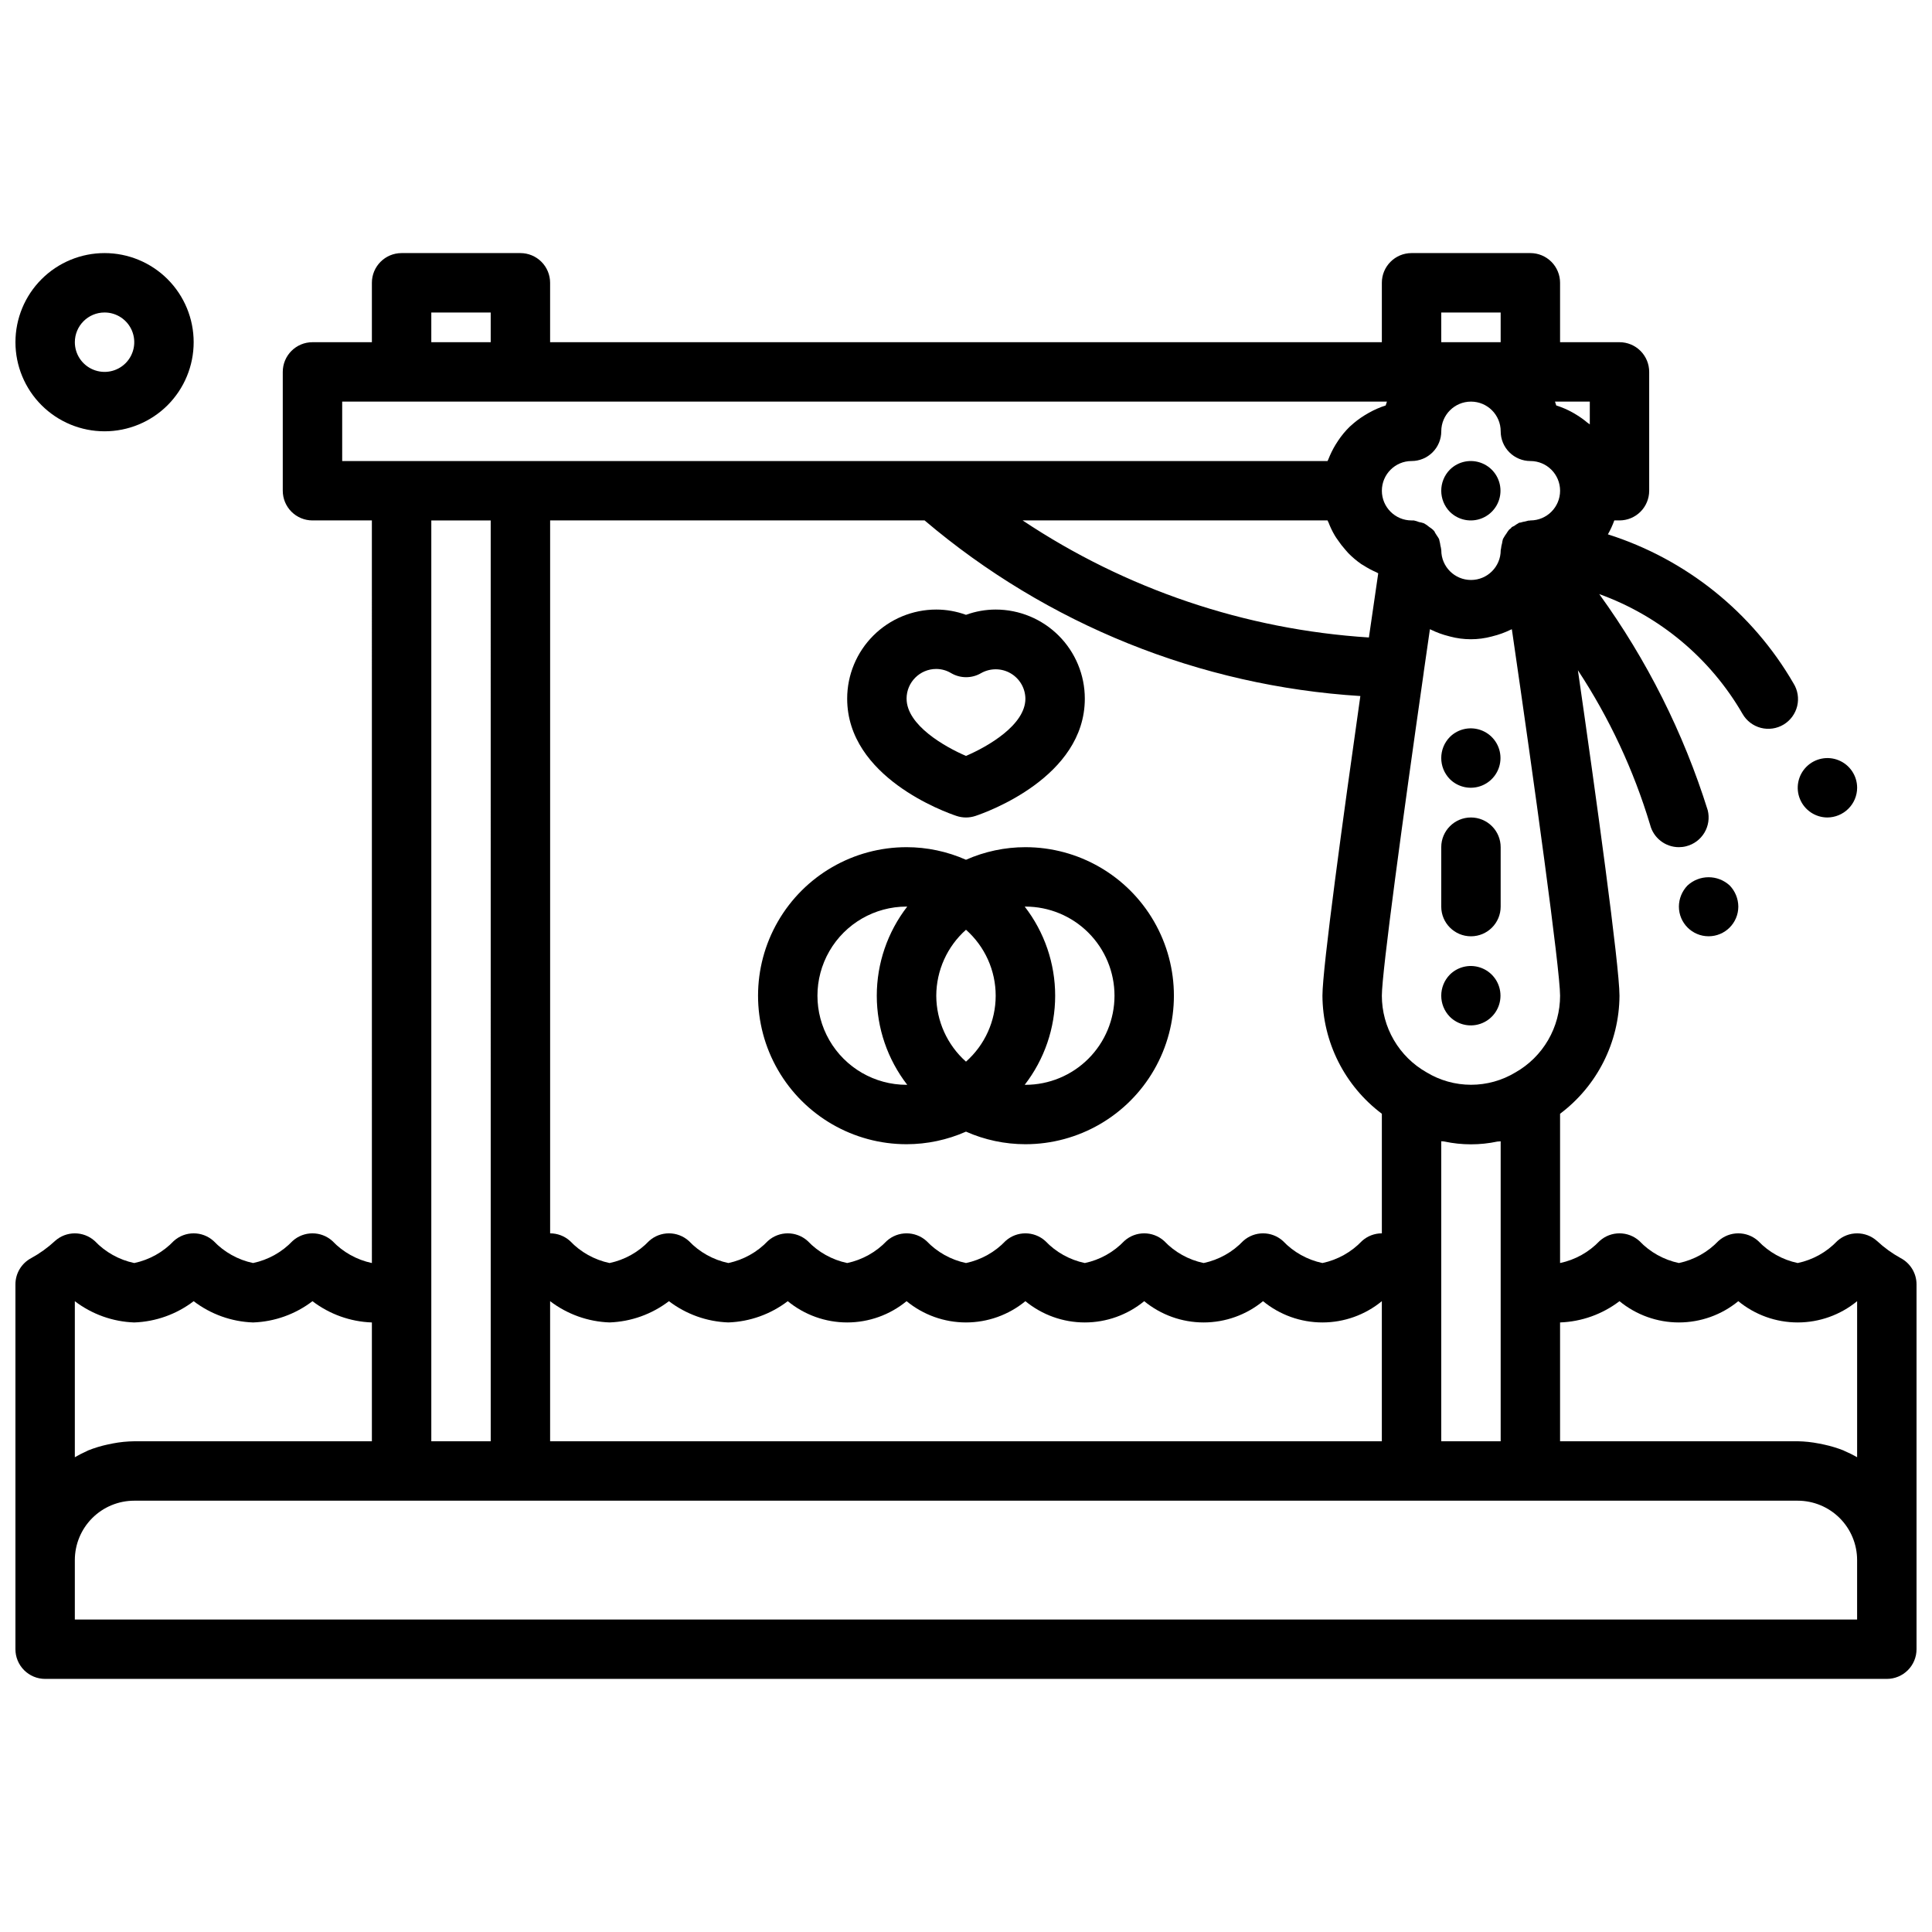
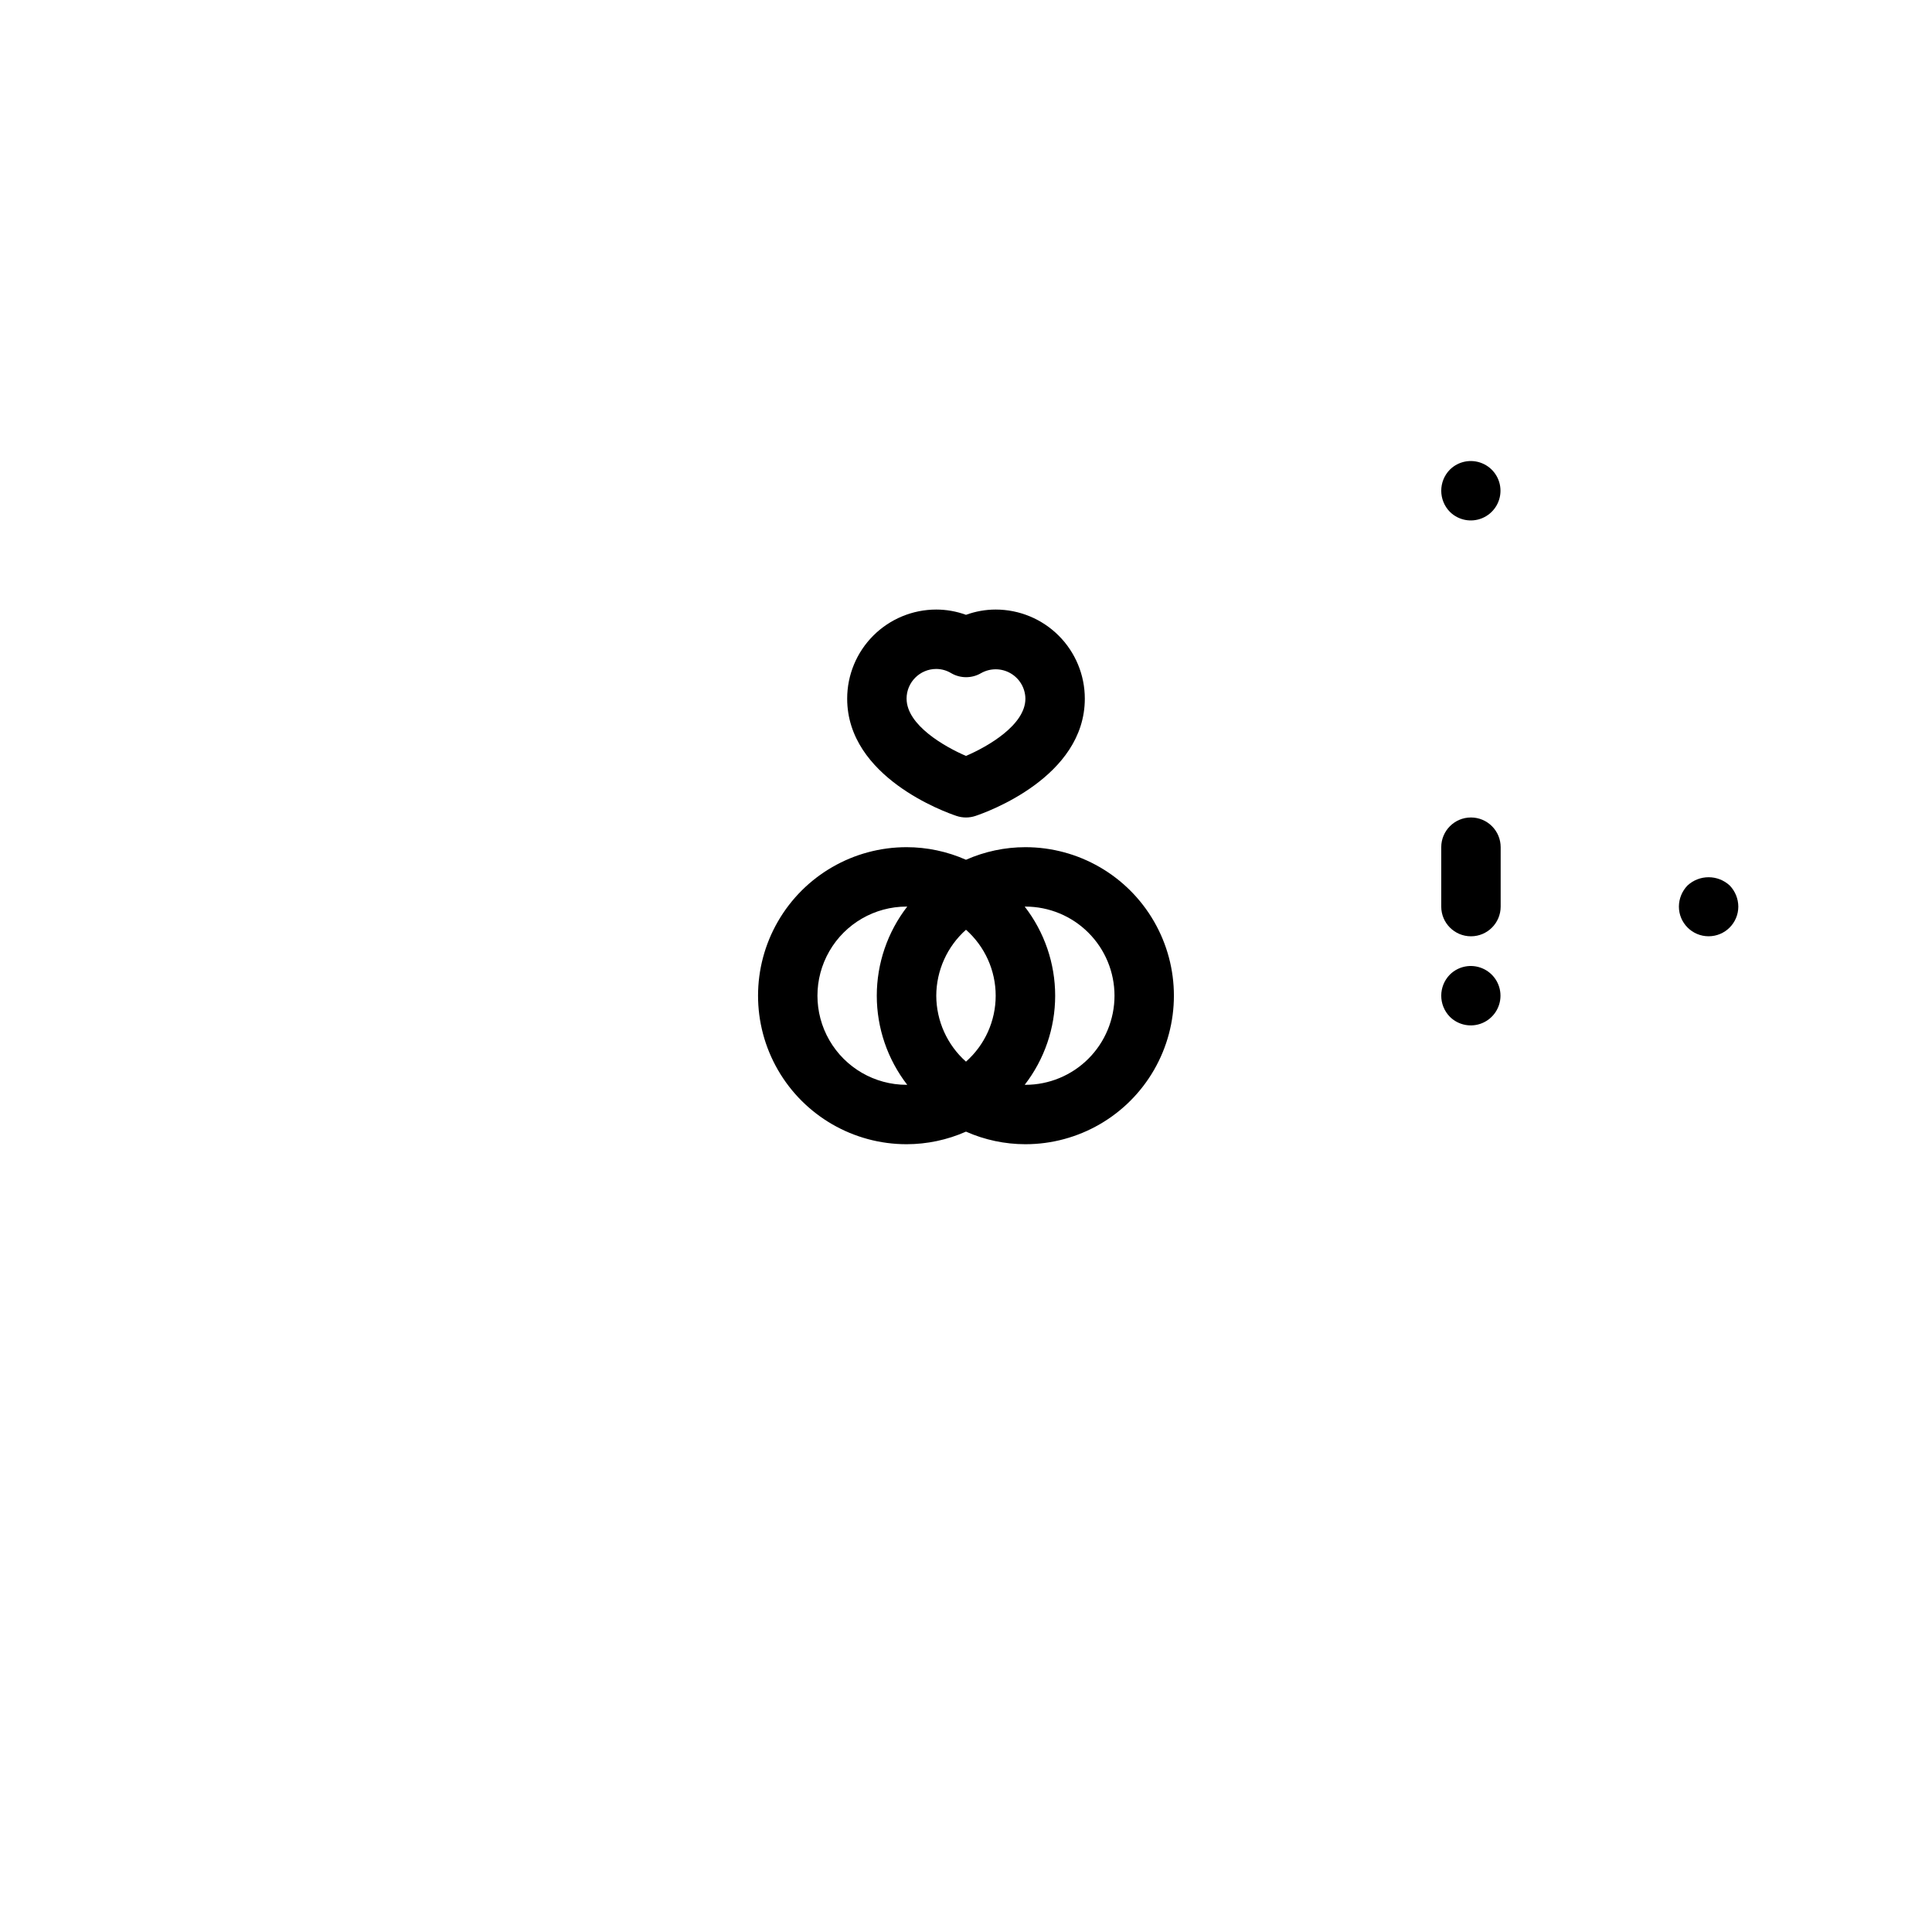
<svg xmlns="http://www.w3.org/2000/svg" width="800px" height="800px" version="1.1" viewBox="144 144 512 512">
  <defs>
    <clipPath id="b">
-       <path d="m148.09 211h503.81v378h-503.81z" />
-     </clipPath>
+       </clipPath>
    <clipPath id="a">
-       <path d="m148.09 211h47.906v48h-47.906z" />
-     </clipPath>
+       </clipPath>
  </defs>
  <path d="m384.25 447.23c5.422-0.004 10.785-1.141 15.746-3.336 4.957 2.195 10.32 3.332 15.742 3.336 14.062 0 27.055-7.5 34.086-19.68 7.031-12.18 7.031-27.184 0-39.359-7.031-12.18-20.023-19.68-34.086-19.68-5.422 0.004-10.785 1.141-15.742 3.336-4.961-2.195-10.324-3.332-15.746-3.336-14.062 0-27.055 7.5-34.086 19.68-7.031 12.176-7.031 27.18 0 39.359 7.031 12.18 20.023 19.68 34.086 19.68zm7.871-39.359c0.023-6.68 2.887-13.035 7.875-17.477 5.004 4.43 7.871 10.793 7.871 17.477s-2.867 13.047-7.871 17.477c-4.988-4.441-7.852-10.797-7.875-17.477zm47.23 0h0.004c0 6.262-2.488 12.27-6.918 16.699-4.43 4.43-10.434 6.918-16.699 6.918h-0.18c5.234-6.762 8.074-15.07 8.074-23.617 0-8.551-2.84-16.855-8.074-23.617h0.18c6.266 0 12.27 2.488 16.699 6.918 4.43 4.43 6.918 10.434 6.918 16.699zm-55.105-23.617h0.184c-5.231 6.762-8.074 15.066-8.074 23.617 0 8.547 2.844 16.855 8.074 23.617h-0.18c-8.438 0-16.234-4.504-20.453-11.809-4.219-7.309-4.219-16.309 0-23.617s12.016-11.809 20.453-11.809z" />
  <path d="m397.51 360.24c1.613 0.535 3.359 0.535 4.973 0 2.969-0.992 29.004-10.266 29.004-31.09 0-6.262-2.488-12.27-6.918-16.695-4.43-4.43-10.438-6.918-16.699-6.918-2.688 0.004-5.352 0.477-7.871 1.398-2.523-0.922-5.188-1.395-7.875-1.398-6.262 0-12.27 2.488-16.699 6.918-4.426 4.426-6.914 10.434-6.914 16.695 0 20.824 26.031 30.098 29 31.09zm-5.387-38.961c1.391 0.008 2.75 0.391 3.938 1.109 2.453 1.434 5.484 1.434 7.934 0 2.426-1.367 5.391-1.355 7.801 0.031 2.414 1.391 3.914 3.949 3.945 6.731 0 6.965-9.918 12.676-15.742 15.176-5.512-2.363-15.742-8.125-15.742-15.176h-0.004c0-4.348 3.523-7.871 7.871-7.871z" />
  <path d="m528.23 268.46c-3.047 3.106-3.047 8.074 0 11.18 2.254 2.238 5.637 2.898 8.57 1.676 2.934-1.223 4.844-4.09 4.844-7.266 0-3.18-1.91-6.047-4.844-7.266-2.934-1.223-6.316-0.562-8.57 1.676z" />
-   <path d="m628.29 360.64c2.062-0.016 4.039-0.836 5.508-2.281 1.504-1.473 2.356-3.484 2.363-5.59 0-3.184-1.918-6.055-4.859-7.273-2.941-1.219-6.328-0.543-8.578 1.707-2.254 2.254-2.926 5.637-1.707 8.578s4.086 4.859 7.273 4.859z" />
  <path d="m591.21 378.66c-1.453 1.5-2.273 3.504-2.285 5.59 0 4.348 3.527 7.871 7.875 7.871 4.348 0 7.871-3.523 7.871-7.871-0.016-2.086-0.832-4.086-2.285-5.59-3.156-2.91-8.02-2.91-11.176 0z" />
-   <path d="m528.23 339.3c-3.047 3.106-3.047 8.074 0 11.18 2.254 2.238 5.637 2.898 8.57 1.676 2.934-1.223 4.844-4.086 4.844-7.266 0-3.18-1.91-6.043-4.844-7.266-2.934-1.223-6.316-0.562-8.57 1.676z" />
  <path d="m528.23 402.28c-3.047 3.106-3.047 8.074 0 11.18 2.254 2.238 5.637 2.898 8.57 1.676 2.934-1.223 4.844-4.09 4.844-7.266 0-3.18-1.91-6.047-4.844-7.266-2.934-1.223-6.316-0.562-8.57 1.676z" />
  <path d="m533.82 360.64c-4.348 0-7.875 3.527-7.875 7.875v15.742c0 4.348 3.527 7.871 7.875 7.871 4.348 0 7.871-3.523 7.871-7.871v-15.742c0-2.09-0.828-4.09-2.305-5.566-1.477-1.477-3.481-2.309-5.566-2.309z" />
  <g clip-path="url(#b)">
    <path d="m647.68 477.4c-2.262-1.246-4.359-2.766-6.25-4.523-2.996-2.699-7.547-2.699-10.539 0-2.82 2.965-6.477 5-10.48 5.84-4.004-0.844-7.656-2.883-10.477-5.848-2.992-2.695-7.539-2.695-10.531 0-2.82 2.965-6.473 5.004-10.48 5.848-4.004-0.844-7.656-2.883-10.477-5.848-2.992-2.695-7.539-2.695-10.531 0-2.82 2.965-6.473 5.004-10.48 5.848v-39.559c9.852-7.394 15.676-18.973 15.746-31.289 0-7.918-6.297-53.531-11.02-86.246 8.32 12.648 14.766 26.438 19.129 40.934 0.879 3.5 4.027 5.953 7.633 5.953 0.645 0 1.289-0.078 1.914-0.238 2.027-0.504 3.769-1.797 4.844-3.586 1.074-1.793 1.395-3.938 0.887-5.961-6.43-20.523-16.137-39.867-28.75-57.285 16.016 5.769 29.469 17.023 37.984 31.762 1.055 1.832 2.801 3.16 4.848 3.691 2.043 0.527 4.215 0.215 6.027-0.875 1.809-1.09 3.106-2.859 3.602-4.914 0.492-2.051 0.137-4.219-0.984-6.008-10.906-18.828-28.445-32.906-49.184-39.488 0.672-1.18 1.238-2.414 1.699-3.691h1.371c2.086 0 4.09-0.828 5.566-2.305 1.477-1.477 2.305-3.481 2.305-5.566v-31.488c0-2.09-0.828-4.09-2.305-5.566-1.477-1.477-3.481-2.305-5.566-2.305h-15.746v-15.746c0-2.086-0.828-4.09-2.305-5.566-1.477-1.477-3.477-2.305-5.566-2.305h-31.488c-4.348 0-7.871 3.523-7.871 7.871v15.742l-220.42 0.004v-15.746c0-2.086-0.828-4.09-2.305-5.566s-3.477-2.305-5.566-2.305h-31.488c-4.348 0-7.871 3.523-7.871 7.871v15.742l-15.746 0.004c-4.348 0-7.871 3.523-7.871 7.871v31.488c0 2.086 0.828 4.09 2.305 5.566 1.477 1.477 3.481 2.305 5.566 2.305h15.742l0.004 196.8c-4.004-0.844-7.66-2.883-10.477-5.848-2.996-2.695-7.539-2.695-10.535 0-2.816 2.965-6.473 5.004-10.477 5.848-4.004-0.844-7.66-2.883-10.477-5.848-2.996-2.695-7.539-2.695-10.535 0-2.816 2.965-6.473 5.004-10.477 5.848-4.004-0.844-7.66-2.883-10.477-5.848-2.992-2.691-7.535-2.691-10.527 0-1.902 1.766-4.019 3.293-6.297 4.539-2.578 1.367-4.191 4.051-4.188 6.969v96.676c0 2.09 0.828 4.09 2.305 5.566 1.477 1.477 3.481 2.305 5.566 2.305h488.07c2.086 0 4.09-0.828 5.566-2.305 1.477-1.477 2.305-3.477 2.305-5.566v-96.676c0-2.93-1.625-5.617-4.219-6.977zm-74.5 11.426c4.438 3.644 10 5.637 15.742 5.637 5.742 0 11.309-1.992 15.746-5.637 4.438 3.644 10 5.637 15.742 5.637 5.742 0 11.309-1.992 15.746-5.637v41.352c-1.062-0.605-2.156-1.148-3.277-1.633-0.094 0-0.188-0.102-0.277-0.141h0.004c-1.688-0.668-3.43-1.195-5.203-1.574-0.449-0.102-0.891-0.188-1.34-0.277v0.004c-1.859-0.371-3.754-0.574-5.652-0.609h-62.977v-31.488c5.707-0.199 11.207-2.172 15.746-5.633zm-47.234 37.121v-79.504c0.277 0.055 0.566 0 0.852 0.078 4.629 0.984 9.414 0.984 14.043 0 0.285-0.047 0.574 0 0.852-0.078v79.504zm-236.16 0v-37.121c4.539 3.461 10.039 5.434 15.746 5.633 5.703-0.199 11.207-2.172 15.742-5.633 4.539 3.461 10.039 5.434 15.746 5.633 5.703-0.199 11.207-2.172 15.742-5.633 4.438 3.644 10.004 5.637 15.746 5.637 5.742 0 11.305-1.992 15.742-5.637 4.438 3.644 10.004 5.637 15.746 5.637s11.305-1.992 15.742-5.637c4.438 3.644 10.004 5.637 15.746 5.637 5.742 0 11.305-1.992 15.742-5.637 4.438 3.644 10 5.637 15.746 5.637 5.742 0 11.305-1.992 15.742-5.637 4.438 3.644 10 5.637 15.742 5.637 5.746 0 11.309-1.992 15.746-5.637v37.121zm99.242-244.03c32.465 27.566 72.973 43.891 115.48 46.539-4.535 31.906-10.047 72.031-10.047 79.414 0.07 12.316 5.894 23.895 15.746 31.289v31.688c-1.945 0-3.82 0.719-5.266 2.023-2.82 2.965-6.473 5.004-10.48 5.848-4.004-0.844-7.656-2.883-10.477-5.848-2.992-2.695-7.539-2.695-10.531 0-2.82 2.965-6.473 5.004-10.477 5.848-4.008-0.844-7.66-2.883-10.48-5.848-2.992-2.695-7.539-2.695-10.531 0-2.82 2.965-6.473 5.004-10.477 5.848-4.008-0.844-7.66-2.883-10.48-5.848-2.992-2.695-7.539-2.695-10.531 0-2.82 2.965-6.473 5.004-10.477 5.848-4.008-0.844-7.66-2.883-10.48-5.848-2.992-2.695-7.539-2.695-10.531 0-2.82 2.965-6.473 5.004-10.477 5.848-4.008-0.844-7.66-2.883-10.48-5.848-2.992-2.695-7.539-2.695-10.531 0-2.82 2.965-6.473 5.004-10.477 5.848-4.008-0.844-7.66-2.883-10.48-5.848-2.992-2.695-7.539-2.695-10.531 0-2.82 2.965-6.473 5.004-10.477 5.848-4.004-0.844-7.66-2.883-10.48-5.848-1.441-1.305-3.32-2.023-5.266-2.023v-188.93zm106.78 0c0.07 0.195 0.188 0.363 0.27 0.559 0.449 1.18 0.996 2.32 1.637 3.41 0.234 0.41 0.496 0.789 0.789 1.18h-0.004c0.621 0.93 1.305 1.812 2.047 2.644 0.27 0.301 0.512 0.605 0.789 0.898 1.043 1.059 2.18 2.019 3.398 2.871 0.195 0.133 0.41 0.227 0.613 0.363h0.004c1.07 0.691 2.195 1.297 3.367 1.805 0.18 0.078 0.348 0.203 0.527 0.285-0.637 4.375-1.496 10.234-2.473 17.012v-0.004c-32.785-2.094-64.438-12.793-91.77-31.023zm49.824 146.27c-3.555 2.152-7.633 3.289-11.785 3.289-4.156 0-8.23-1.137-11.785-3.289-3.598-2.035-6.59-4.988-8.672-8.555-2.086-3.57-3.184-7.629-3.184-11.762 0-6.297 5.629-47.508 11.082-85.562v-0.078c0.582-4.102 1.141-7.941 1.652-11.469 0.078 0 0.172 0.055 0.242 0.094h0.004c1.547 0.762 3.176 1.352 4.848 1.762l0.211 0.055 0.004 0.004c3.629 0.973 7.453 0.973 11.082 0l0.203-0.055 0.004-0.004c1.676-0.406 3.305-1 4.856-1.762 0.086-0.035 0.172-0.066 0.262-0.094 5.941 40.785 12.781 90.18 12.781 97.109 0.004 4.129-1.09 8.184-3.164 11.75-2.074 3.57-5.055 6.527-8.641 8.566zm3.676-146.21c-0.102 0-0.195-0.039-0.293 0-0.266 0.051-0.527 0.121-0.785 0.207-0.418 0.062-0.828 0.16-1.23 0.289-0.156 0.055-0.332 0-0.48 0.094-0.148 0.094-0.117 0.094-0.188 0.125v0.004c-0.348 0.184-0.676 0.395-0.984 0.637-0.234 0.098-0.465 0.215-0.684 0.344-0.117 0.086-0.164 0.227-0.27 0.324-0.102 0.094-0.324 0.234-0.473 0.379-0.266 0.328-0.508 0.676-0.723 1.039-0.242 0.324-0.465 0.664-0.66 1.016-0.062 0.141-0.172 0.262-0.234 0.402h-0.004c-0.105 0.375-0.188 0.758-0.242 1.148-0.133 0.457-0.223 0.926-0.27 1.398 0 0.156-0.086 0.285-0.086 0.441 0 4.348-3.523 7.875-7.871 7.875-4.348 0-7.875-3.527-7.875-7.875-0.047-0.441-0.129-0.875-0.242-1.305-0.051-0.406-0.133-0.812-0.246-1.207-0.047-0.156-0.047-0.324-0.109-0.48v0.004c-0.172-0.309-0.359-0.605-0.566-0.891-0.133-0.219-0.27-0.449-0.418-0.652-0.148-0.203-0.18-0.434-0.332-0.605 0-0.039-0.078-0.047-0.109-0.078l-0.195-0.227v-0.004c-0.305-0.266-0.629-0.504-0.969-0.719-0.406-0.355-0.855-0.672-1.328-0.934l-0.18-0.078-0.004-0.004c-0.391-0.125-0.797-0.227-1.203-0.297-0.453-0.184-0.922-0.324-1.402-0.426h-0.293-0.281c-4.348 0-7.871-3.523-7.871-7.871s3.523-7.871 7.871-7.871c2.09 0 4.09-0.832 5.566-2.309 1.477-1.477 2.305-3.477 2.305-5.566 0-4.348 3.527-7.871 7.875-7.871 4.348 0 7.871 3.523 7.871 7.871 0 2.09 0.828 4.09 2.305 5.566 1.477 1.477 3.481 2.309 5.566 2.309 4.348 0 7.871 3.523 7.871 7.871s-3.523 7.871-7.871 7.871c-0.102 0-0.18 0.055-0.281 0.055zm16.004-25.512c-0.195-0.18-0.449-0.293-0.645-0.465h-0.004c-0.898-0.762-1.855-1.449-2.863-2.062-0.371-0.227-0.73-0.457-1.117-0.66-1.355-0.75-2.785-1.359-4.262-1.828-0.109-0.348-0.211-0.684-0.332-1.016h9.223zm-39.363-29.648h15.742v7.871l-15.742 0.004zm-267.65 0h15.742v7.871l-15.742 0.004zm-23.617 23.617h276.87c-0.117 0.332-0.219 0.668-0.332 1.016-1.578 0.504-3.098 1.172-4.535 1.992-0.363 0.203-0.707 0.41-1.055 0.621-1.324 0.816-2.566 1.754-3.707 2.812-0.062 0.055-0.133 0.102-0.188 0.156-1.164 1.133-2.203 2.383-3.102 3.731-0.234 0.348-0.449 0.699-0.676 1.055h-0.004c-0.758 1.254-1.406 2.57-1.938 3.938-0.062 0.148-0.156 0.277-0.211 0.434h-261.12zm39.359 31.488 0.004 244.03h-15.746v-244.03zm-110.21 206.91c4.539 3.461 10.039 5.434 15.746 5.633 5.703-0.199 11.207-2.172 15.742-5.633 4.539 3.461 10.039 5.434 15.746 5.633 5.703-0.199 11.207-2.172 15.742-5.633 4.539 3.461 10.039 5.434 15.746 5.633v31.488h-62.977c-1.898 0.023-3.789 0.211-5.652 0.57-0.449 0.086-0.891 0.172-1.34 0.277v-0.004c-1.773 0.379-3.516 0.902-5.203 1.574-0.094 0.039-0.18 0.102-0.277 0.141h0.004c-1.121 0.496-2.215 1.055-3.277 1.672zm472.32 84.355h-472.32v-15.746c0-4.176 1.66-8.18 4.613-11.133 2.953-2.949 6.957-4.609 11.133-4.609h440.83c4.176 0 8.18 1.66 11.133 4.609 2.953 2.953 4.613 6.957 4.613 11.133z" />
  </g>
  <g clip-path="url(#a)">
    <path d="m171.71 258.3c6.262 0 12.27-2.488 16.699-6.914 4.426-4.43 6.914-10.438 6.914-16.699 0-6.266-2.488-12.273-6.914-16.699-4.43-4.43-10.438-6.918-16.699-6.918-6.266 0-12.27 2.488-16.699 6.918-4.43 4.426-6.918 10.434-6.918 16.699 0 6.262 2.488 12.27 6.918 16.699 4.43 4.426 10.434 6.914 16.699 6.914zm0-31.488c3.184 0 6.055 1.918 7.273 4.859 1.215 2.941 0.543 6.328-1.707 8.582-2.254 2.25-5.637 2.922-8.578 1.703-2.945-1.215-4.863-4.086-4.863-7.269 0-4.348 3.527-7.875 7.875-7.875z" />
  </g>
</svg>